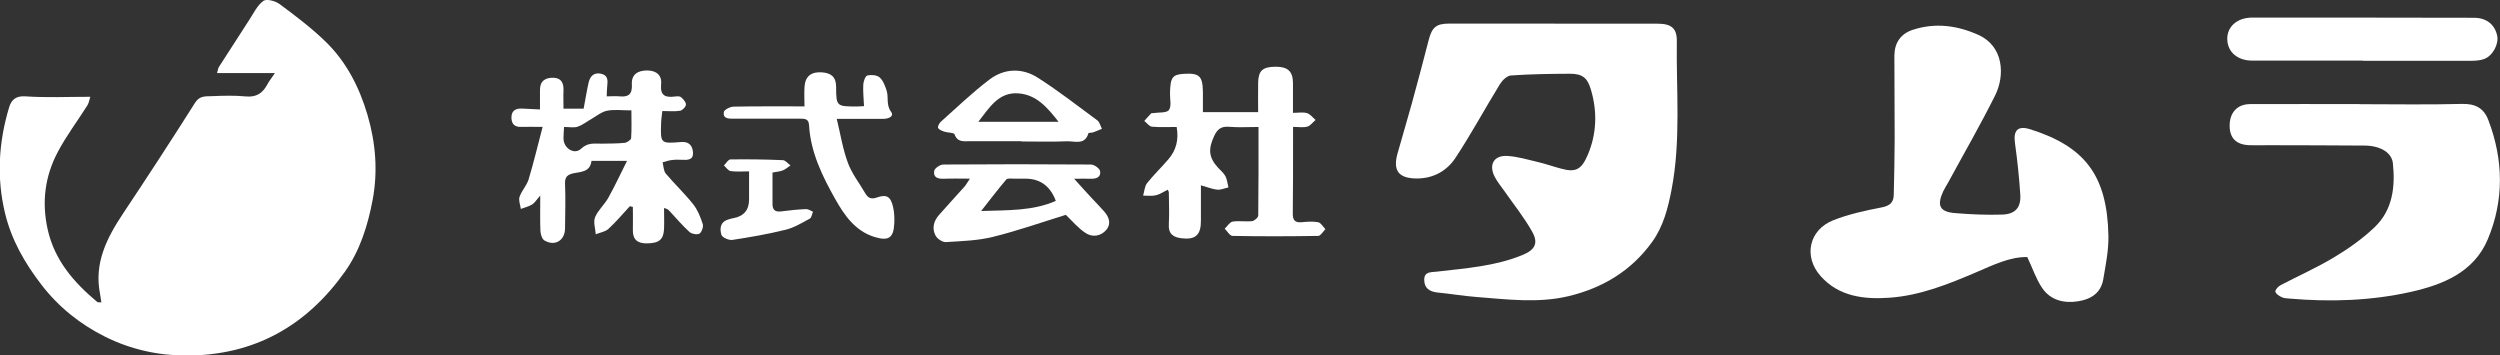
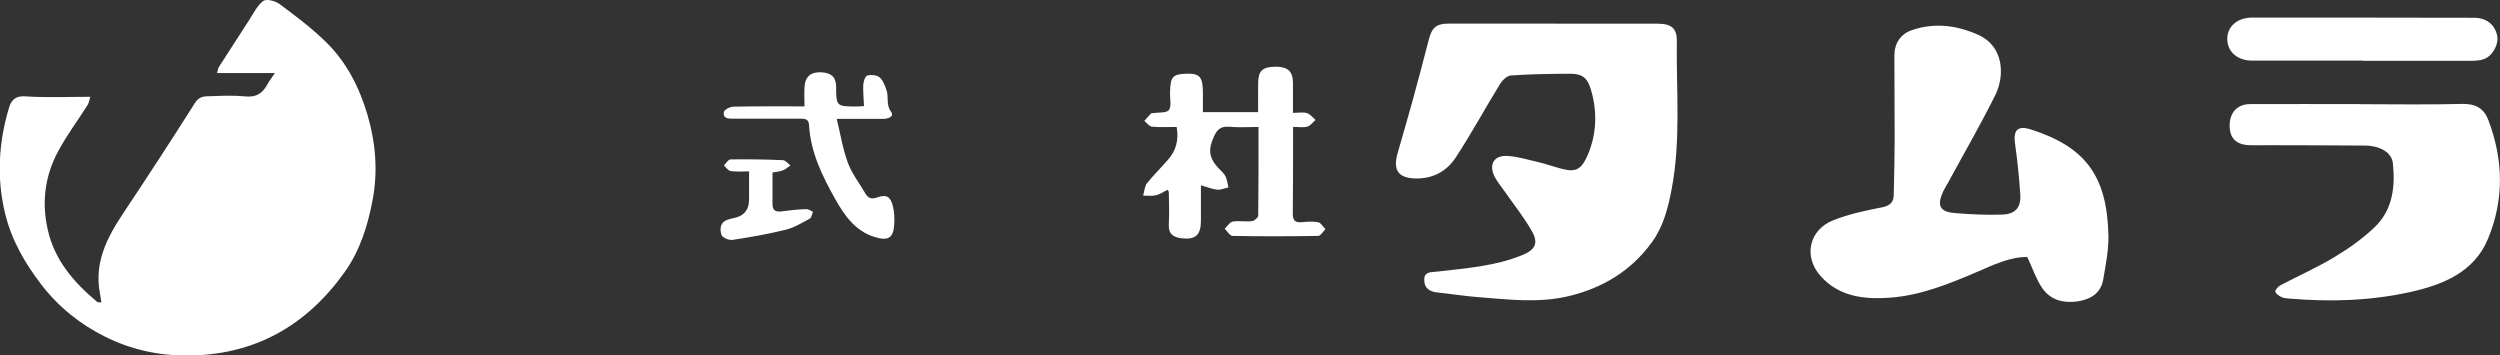
<svg xmlns="http://www.w3.org/2000/svg" id="_レイヤー_2" data-name="レイヤー_2" viewBox="0 0 274.27 39">
  <rect x="0" y="0" width="274.27" height="39" fill="#333333" stroke="none" />
  <defs>
    <style>
      .cls-1 {
        fill: #fff;
      }
    </style>
  </defs>
  <g id="_レイヤー_1-2" data-name="レイヤー_1">
    <g>
      <path class="cls-1" d="M9.91,10.61c-.11.33-.15.68-.33.96-1.08,1.71-2.31,3.33-3.25,5.12-1.4,2.65-1.77,5.49-1.1,8.48.76,3.4,2.88,5.82,5.44,7.96.07.06.21.02.45.04-.06-.35-.09-.66-.15-.96-.66-3.37.76-6.12,2.54-8.8,2.68-4.02,5.32-8.07,7.9-12.15.5-.79,1.18-.68,1.84-.71,1.24-.05,2.49-.09,3.72.03,1.16.11,1.85-.36,2.36-1.32.2-.38.49-.73.83-1.24h-6.35c.09-.3.11-.52.21-.68,1.11-1.73,2.22-3.46,3.34-5.18.47-.72.87-1.57,1.53-2.06.34-.25,1.31,0,1.76.33,1.74,1.29,3.48,2.6,5.03,4.1,2.3,2.22,3.73,5,4.64,8.08.9,3.08,1.15,6.19.56,9.33-.53,2.81-1.39,5.56-3.06,7.9-4.22,5.92-9.91,9.14-17.31,9.17-3.19,0-6.2-.68-9-2.08-2.72-1.36-5.08-3.24-6.97-5.7-1.83-2.38-3.29-4.92-3.99-7.85-.94-3.91-.7-7.8.46-11.63.23-.74.68-1.25,1.75-1.18,2.31.16,4.63.05,7.12.05Z" />
      <g>
        <path class="cls-1" d="M170.54,2.6c3.78,0,7.56,0,11.33,0,1.44,0,2.11.47,2.09,1.9-.07,5.43.46,10.88-.57,16.27-.39,2.04-.9,4.05-2.13,5.76-2.28,3.17-5.42,5.06-9.17,5.96-3.36.8-6.75.35-10.12.09-1.42-.11-2.84-.35-4.26-.49-.87-.09-1.46-.47-1.46-1.39,0-.93.74-.82,1.39-.9,3.17-.37,6.38-.59,9.38-1.82,1.34-.55,1.79-1.26,1.09-2.53-.89-1.6-2.06-3.04-3.11-4.55-.34-.49-.74-.96-1.01-1.49-.7-1.34-.1-2.4,1.4-2.3,1.11.07,2.21.4,3.31.66.88.21,1.73.51,2.6.74,1.56.42,2.2.11,2.9-1.54.97-2.29,1.05-4.69.35-7.09-.39-1.36-.95-1.8-2.36-1.79-2.14.01-4.29.04-6.43.19-.42.03-.94.52-1.19.93-1.65,2.68-3.15,5.46-4.88,8.09-.96,1.46-2.45,2.3-4.32,2.28-1.92-.02-2.58-.86-2.05-2.74.52-1.85,1.07-3.68,1.58-5.53.64-2.32,1.25-4.64,1.85-6.96.35-1.35.83-1.76,2.21-1.76,3.85,0,7.71,0,11.56,0Z" />
        <path class="cls-1" d="M222.4,28.2c-1.88-.03-3.68.85-5.5,1.63-3.09,1.32-6.21,2.59-9.59,2.83-2.79.2-5.57-.11-7.58-2.38-1.91-2.15-1.26-5.07,1.4-6.12,1.7-.67,3.52-1.06,5.32-1.41.87-.17,1.29-.53,1.31-1.36.05-2.04.09-4.07.1-6.11,0-3.06-.03-6.12-.03-9.18,0-1.36.68-2.39,1.99-2.82,2.48-.82,4.9-.5,7.25.56,2.75,1.25,2.91,4.43,1.81,6.63-1.61,3.23-3.42,6.36-5.14,9.53-.18.33-.39.64-.55.98-.73,1.58-.39,2.27,1.32,2.4,1.72.14,3.46.22,5.18.16,1.42-.05,2.05-.8,1.95-2.21-.12-1.88-.32-3.75-.58-5.61-.2-1.44.31-1.97,1.7-1.53,5.95,1.89,8.42,5.03,8.55,11.68.03,1.59-.3,3.2-.57,4.79-.26,1.52-1.4,2.19-2.8,2.4-1.54.23-2.99-.13-3.9-1.47-.66-.97-1.03-2.12-1.64-3.41Z" />
        <path class="cls-1" d="M258.86,11.43c3.74,0,7.48.07,11.22-.03,1.47-.04,2.41.45,2.91,1.77,1.67,4.37,1.74,8.8-.06,13.08-1.52,3.61-4.89,4.97-8.43,5.77-4.37.98-8.82,1.12-13.28.74-.3-.03-.62-.03-.88-.15-.28-.13-.66-.36-.71-.61-.04-.2.3-.57.56-.71,1.96-1.03,4-1.93,5.89-3.07,1.57-.94,3.11-2.03,4.43-3.29,1.99-1.89,2.28-4.44,2.01-7.02-.13-1.2-1.41-1.92-3.07-1.94-3.51-.03-7.03-.03-10.54-.04-.72,0-1.44.02-2.15,0-1.42-.06-2.13-.76-2.15-2.09-.02-1.47.82-2.41,2.24-2.42,4.01-.02,8.01,0,12.02,0h0Z" />
-         <path class="cls-1" d="M59.24,12.03c0-.83.01-1.46,0-2.1-.03-1.04.58-1.43,1.49-1.4.87.03,1.12.61,1.09,1.4-.03.63,0,1.27,0,1.99h2.21c.18-.94.33-1.9.54-2.84.16-.7.57-1.17,1.38-.99.75.16.74.73.67,1.34-.04.33-.04.67-.06,1.14.51,0,.96-.04,1.39,0,.99.1,1.43-.22,1.37-1.31-.06-1.04.59-1.53,1.67-1.53,1.01,0,1.64.52,1.54,1.5-.13,1.28.48,1.49,1.51,1.36.22-.03.52-.05.66.06.25.21.56.54.55.82,0,.24-.38.64-.64.68-.62.1-1.26.03-1.95.03-.05.51-.12.91-.13,1.31-.08,2.25-.07,2.28,2.19,2.09.92-.08,1.27.46,1.31,1.19.03.8-.62.79-1.22.76-.38-.02-.76-.02-1.13.03-.33.04-.66.16-.99.25.11.41.1.93.35,1.23.97,1.15,2.07,2.19,3.01,3.37.49.62.8,1.41,1.05,2.18.09.3-.12.9-.37,1.04-.26.15-.86.03-1.1-.19-.77-.7-1.45-1.51-2.17-2.28-.11-.12-.22-.25-.61-.34,0,.77.03,1.53,0,2.3-.06,1.18-.55,1.56-1.88,1.58-1.01.01-1.57-.4-1.54-1.48.02-.84,0-1.68,0-2.52-.11-.03-.22-.05-.33-.08-.78.84-1.51,1.72-2.35,2.49-.35.32-.92.4-1.39.59-.04-.62-.29-1.33-.08-1.86.32-.78,1.03-1.38,1.45-2.13.72-1.29,1.34-2.63,2.06-4.06h-3.9c-.14,1.2-1.11,1.19-1.92,1.35-.69.14-1.02.38-.98,1.18.07,1.62.01,3.25,0,4.87-.01,1.33-1.11,2.01-2.26,1.33-.26-.15-.42-.67-.44-1.03-.05-1.19-.02-2.38-.02-3.9-.43.49-.61.81-.89.98-.37.23-.82.33-1.24.49-.06-.45-.27-.94-.14-1.33.23-.67.78-1.23.99-1.9.55-1.82.99-3.67,1.54-5.77-1.02,0-1.68-.02-2.33,0-.7.03-1.07-.27-1.09-.98-.02-.79.44-1.06,1.16-1.03.63.03,1.26.06,2.02.1ZM61.88,13.93c-.03.52-.06.89-.06,1.26,0,1.07,1.19,1.84,1.94,1.12.76-.72,1.49-.53,2.28-.55.83-.02,1.66,0,2.49-.09.26-.03.69-.32.71-.51.07-.99.03-2,.03-3.05-1.03,0-1.88-.12-2.68.04-.6.12-1.13.57-1.69.89-.51.29-.99.68-1.53.86-.4.14-.89.03-1.48.03Z" />
        <path class="cls-1" d="M138.06,13.93c-1.19,0-2.21.07-3.22-.02-.85-.07-1.28.25-1.63,1-.68,1.46-.61,2.35.42,3.49.28.31.62.57.81.93.19.37.22.81.33,1.23-.41.09-.82.28-1.22.25-.54-.05-1.07-.28-1.8-.48,0,1.37,0,2.63,0,3.89.01,1.56-.6,2.11-2.14,1.92-.89-.11-1.45-.48-1.38-1.54.07-1.17.01-2.34,0-3.51,0-.07-.05-.13-.12-.28-.43.21-.83.5-1.28.61-.45.11-.95.04-1.42.04.14-.46.16-1.01.43-1.36.72-.91,1.57-1.72,2.33-2.61.86-.99,1.17-2.15.92-3.56-.92,0-1.82.05-2.71-.03-.3-.03-.56-.41-.84-.63.25-.28.49-.56.74-.82.04-.04.14-.03.22-.04.6-.1,1.48.01,1.74-.34.31-.42.1-1.23.12-1.87.04-1.72.27-2.02,1.53-2.1,1.69-.1,2.05.24,2.08,1.97,0,.71,0,1.42,0,2.23h6.06c0-1.07-.02-2.16,0-3.24.03-1.32.5-1.73,1.92-1.74,1.33,0,1.89.5,1.9,1.78.01,1.05,0,2.1,0,3.28.59,0,1.1-.1,1.54.03.36.11.63.49.94.75-.3.25-.56.63-.9.73-.44.13-.95.03-1.57.03,0,.67,0,1.23,0,1.78,0,2.57,0,5.14-.03,7.71-.01.73.22,1.04.98.97.6-.06,1.22-.11,1.8,0,.31.06.54.5.8.76-.26.26-.52.73-.79.74-3.13.05-6.27.06-9.4,0-.29,0-.58-.52-.86-.79.29-.27.55-.72.87-.78.7-.11,1.43.03,2.14-.05.25-.03.67-.4.67-.62.04-3.2.03-6.41.03-9.72Z" />
        <path class="cls-1" d="M259.22,6.65c-4.04,0-8.08,0-12.12,0-1.62,0-2.72-.93-2.75-2.35-.03-1.38,1.1-2.37,2.72-2.37,8.12,0,16.23,0,24.35.02,1.36,0,2.28.74,2.54,1.96.2.91-.48,2.21-1.42,2.56-.44.17-.95.19-1.43.2-3.96.01-7.93,0-11.89,0v-.02Z" />
-         <path class="cls-1" d="M116.93,23.57c-2.63.81-5.29,1.75-8.01,2.42-1.66.41-3.42.46-5.15.57-.37.02-.93-.35-1.12-.69-.43-.79-.23-1.61.36-2.28.92-1.05,1.86-2.06,2.79-3.1.17-.19.29-.42.61-.89-1.1,0-1.97-.03-2.85.01-.66.03-1.2-.14-1.07-.86.05-.3.65-.7,1-.7,5.4-.04,10.8-.04,16.2,0,.35,0,.94.42,1,.72.12.67-.42.86-1.03.84-.48-.02-.96,0-1.82,0,.79.87,1.34,1.49,1.91,2.1.46.5.94.97,1.38,1.48.55.62.81,1.36.23,2.04-.6.7-1.52.82-2.25.34-.82-.53-1.47-1.32-2.17-1.99ZM115.83,22.04q-.9-2.43-3.32-2.44c-.42,0-.83-.01-1.25,0-.3,0-.73-.07-.87.1-.9,1.06-1.74,2.16-2.75,3.45,2.97-.1,5.66,0,8.19-1.11Z" />
        <path class="cls-1" d="M88.26,11.68c0-.82-.05-1.54.01-2.24.09-1.09.76-1.6,1.95-1.5.92.08,1.5.46,1.51,1.57,0,2.17.06,2.17,2.28,2.17.26,0,.52-.02.78-.04-.04-.83-.12-1.6-.08-2.37.02-.35.22-.93.45-.99.42-.1,1.04-.05,1.34.21.39.34.6.93.77,1.45.24.74-.08,1.55.49,2.33.37.51-.31.77-.86.77-1.58,0-3.16,0-5.1,0,.41,1.7.66,3.31,1.22,4.82.43,1.18,1.25,2.21,1.89,3.32.3.51.61.72,1.28.49,1.09-.39,1.53-.1,1.79,1.04.13.58.16,1.2.13,1.79-.07,1.6-.62,1.98-2.19,1.49-2.11-.66-3.29-2.38-4.28-4.14-1.42-2.52-2.71-5.14-2.88-8.12-.04-.72-.49-.71-1.02-.71-2.42.01-4.84,0-7.25,0-.55,0-1.19.02-1.08-.73.04-.25.68-.58,1.05-.59,2.53-.05,5.05-.03,7.8-.03Z" />
-         <path class="cls-1" d="M112.06,15.49c-1.89,0-3.77.01-5.66,0-.65,0-1.36.15-1.68-.76-.07-.19-.72-.16-1.09-.28-.26-.08-.58-.2-.71-.4-.08-.12.1-.51.27-.67,1.77-1.58,3.48-3.23,5.37-4.66,1.64-1.24,3.6-1.29,5.32-.18,2.25,1.44,4.36,3.08,6.51,4.67.25.19.34.61.5.92-.32.13-.64.28-.96.39-.17.06-.49.02-.52.1-.4,1.35-1.53.84-2.37.88-1.66.07-3.32.02-4.98.02,0,0,0,0,0-.01ZM116.13,13.36c-1.23-1.57-2.42-2.98-4.43-3.12-2.13-.14-3.12,1.51-4.37,3.12h8.79Z" />
        <path class="cls-1" d="M82.18,18.8c-.76,0-1.4.06-2.02-.03-.27-.04-.5-.4-.74-.62.24-.23.47-.65.71-.66,1.91-.03,3.83,0,5.75.08.29.01.56.37.84.58-.27.18-.53.42-.83.54-.34.13-.73.16-1.14.24,0,1.16.01,2.29,0,3.42-.01.7.3.93.98.84.89-.12,1.8-.21,2.7-.25.25-.01.51.18.76.29-.11.26-.15.64-.34.75-.85.46-1.71.99-2.64,1.22-1.93.48-3.9.82-5.86,1.12-.38.06-1.11-.26-1.2-.55-.19-.62-.18-1.38.69-1.67.18-.06.36-.12.54-.15q1.81-.3,1.8-2.08c0-.94,0-1.88,0-3.06Z" />
      </g>
    </g>
  </g>
</svg>